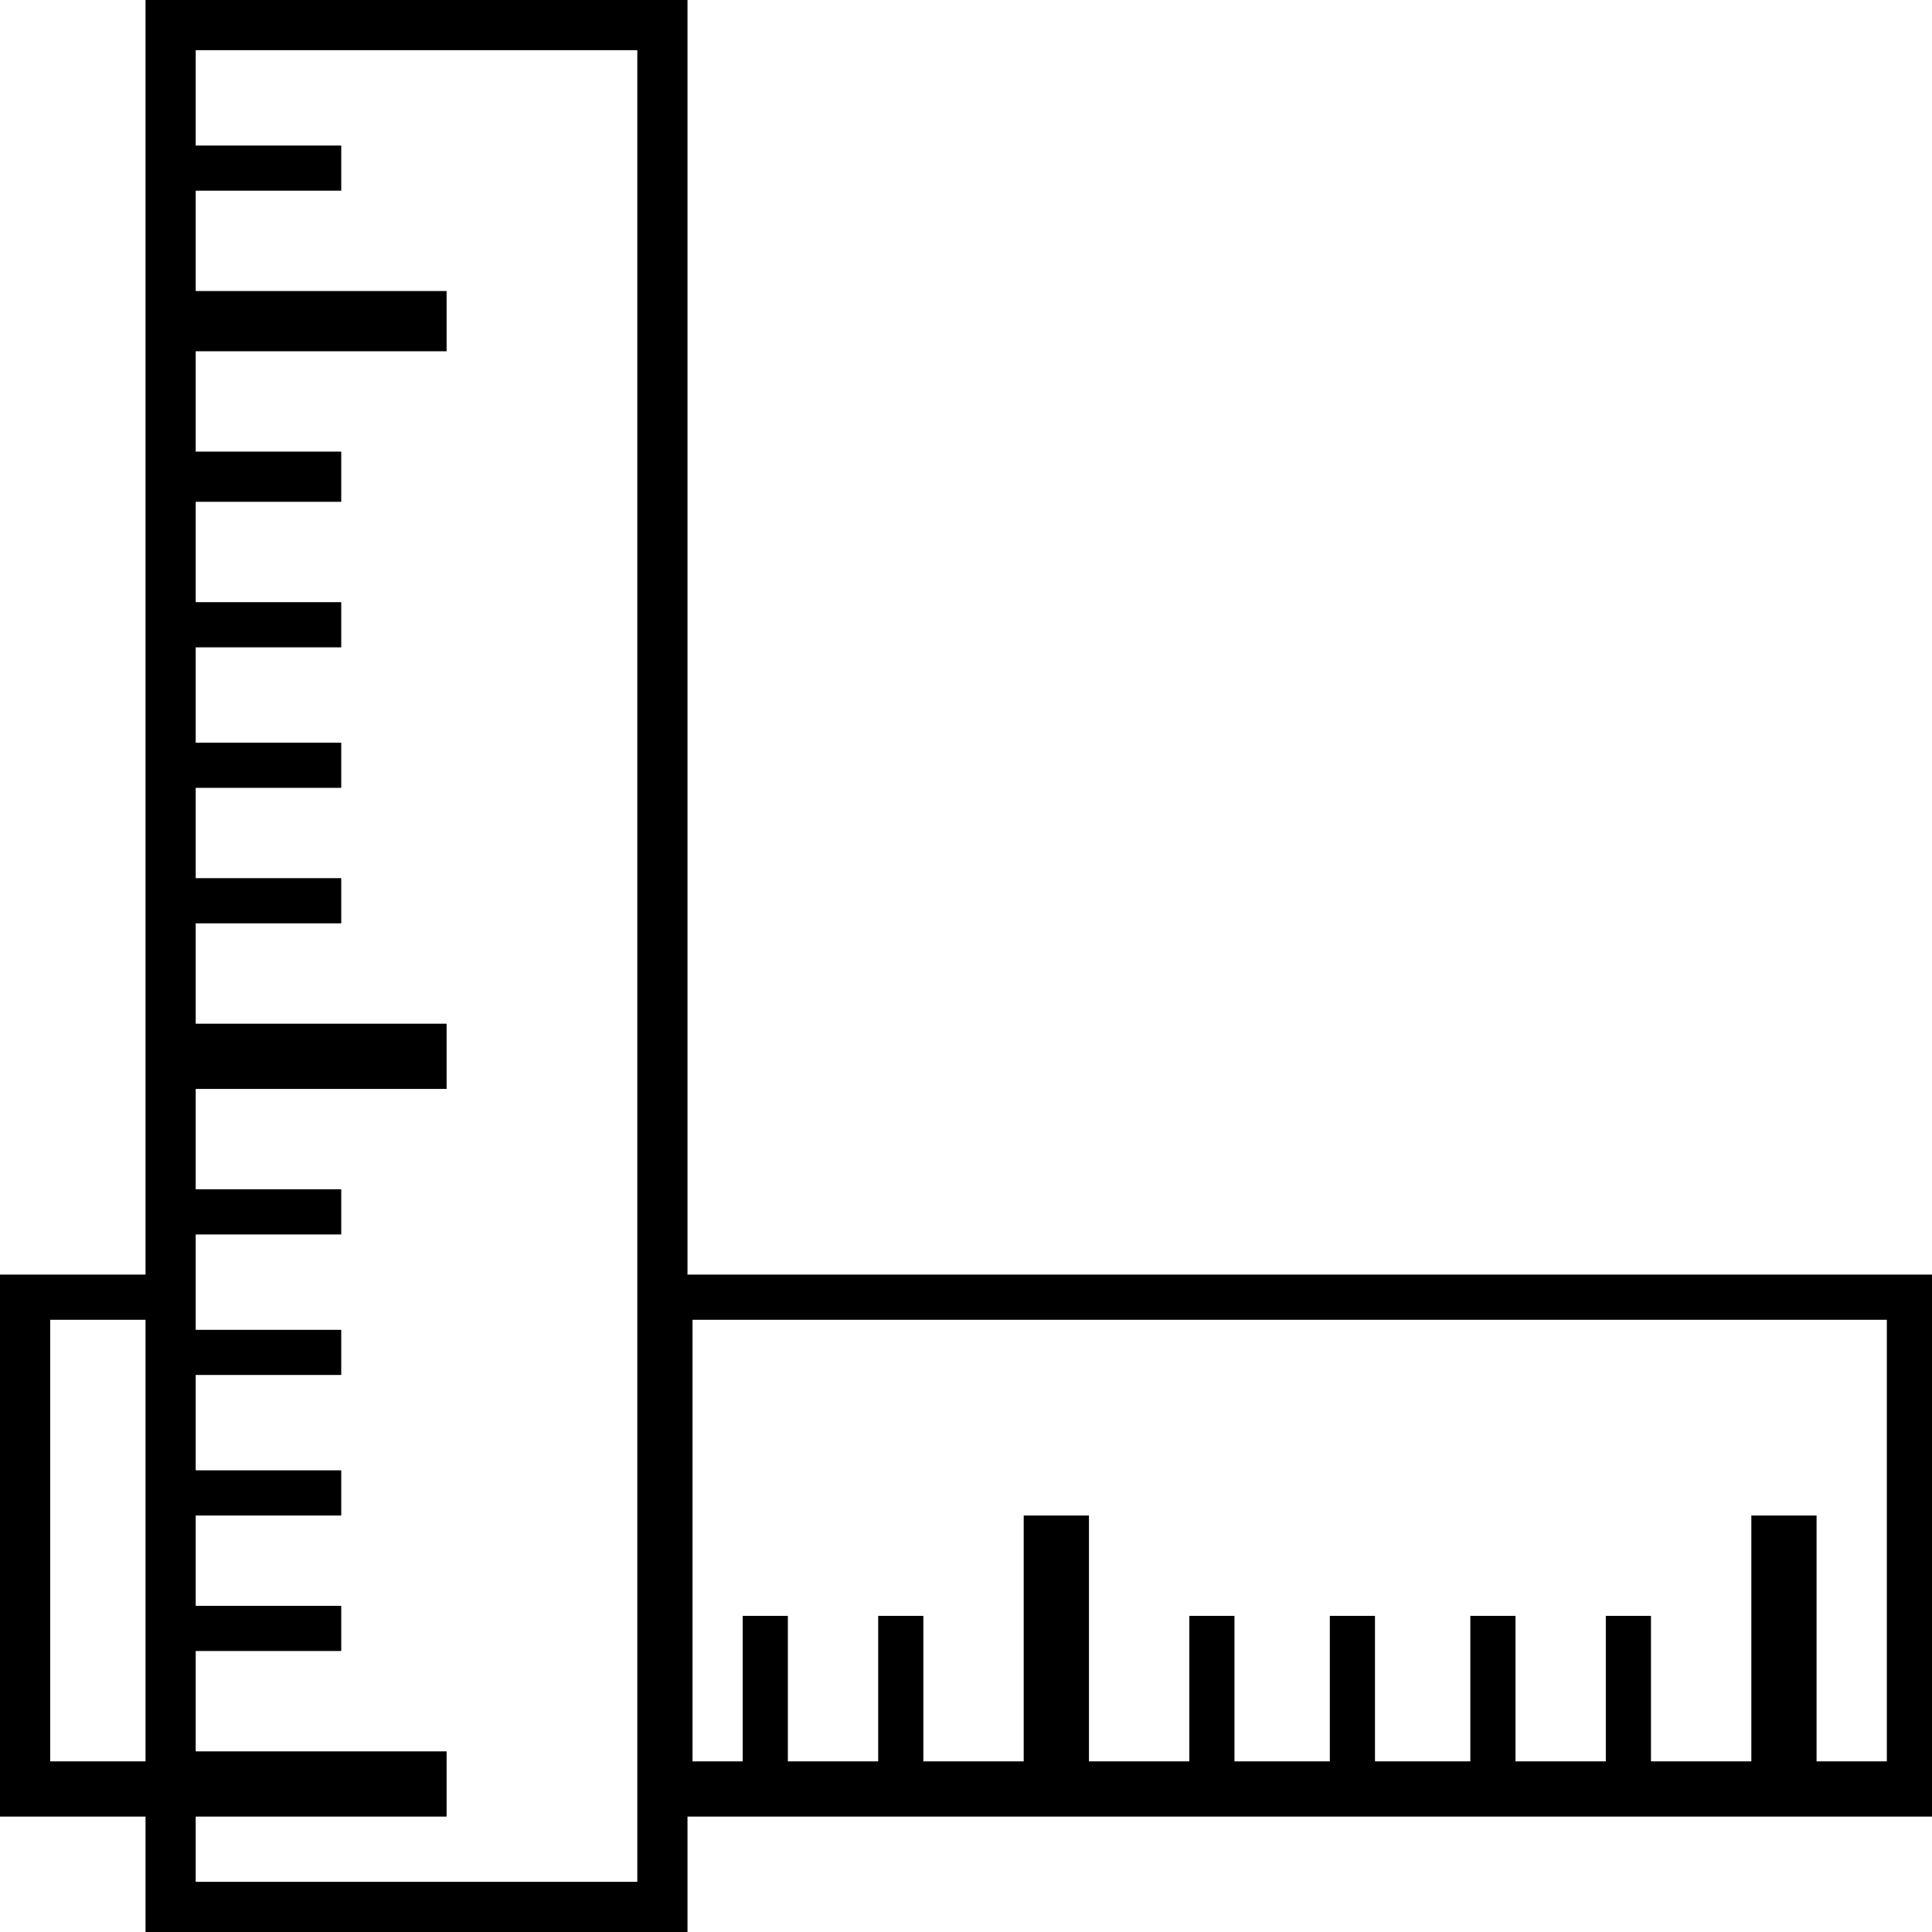
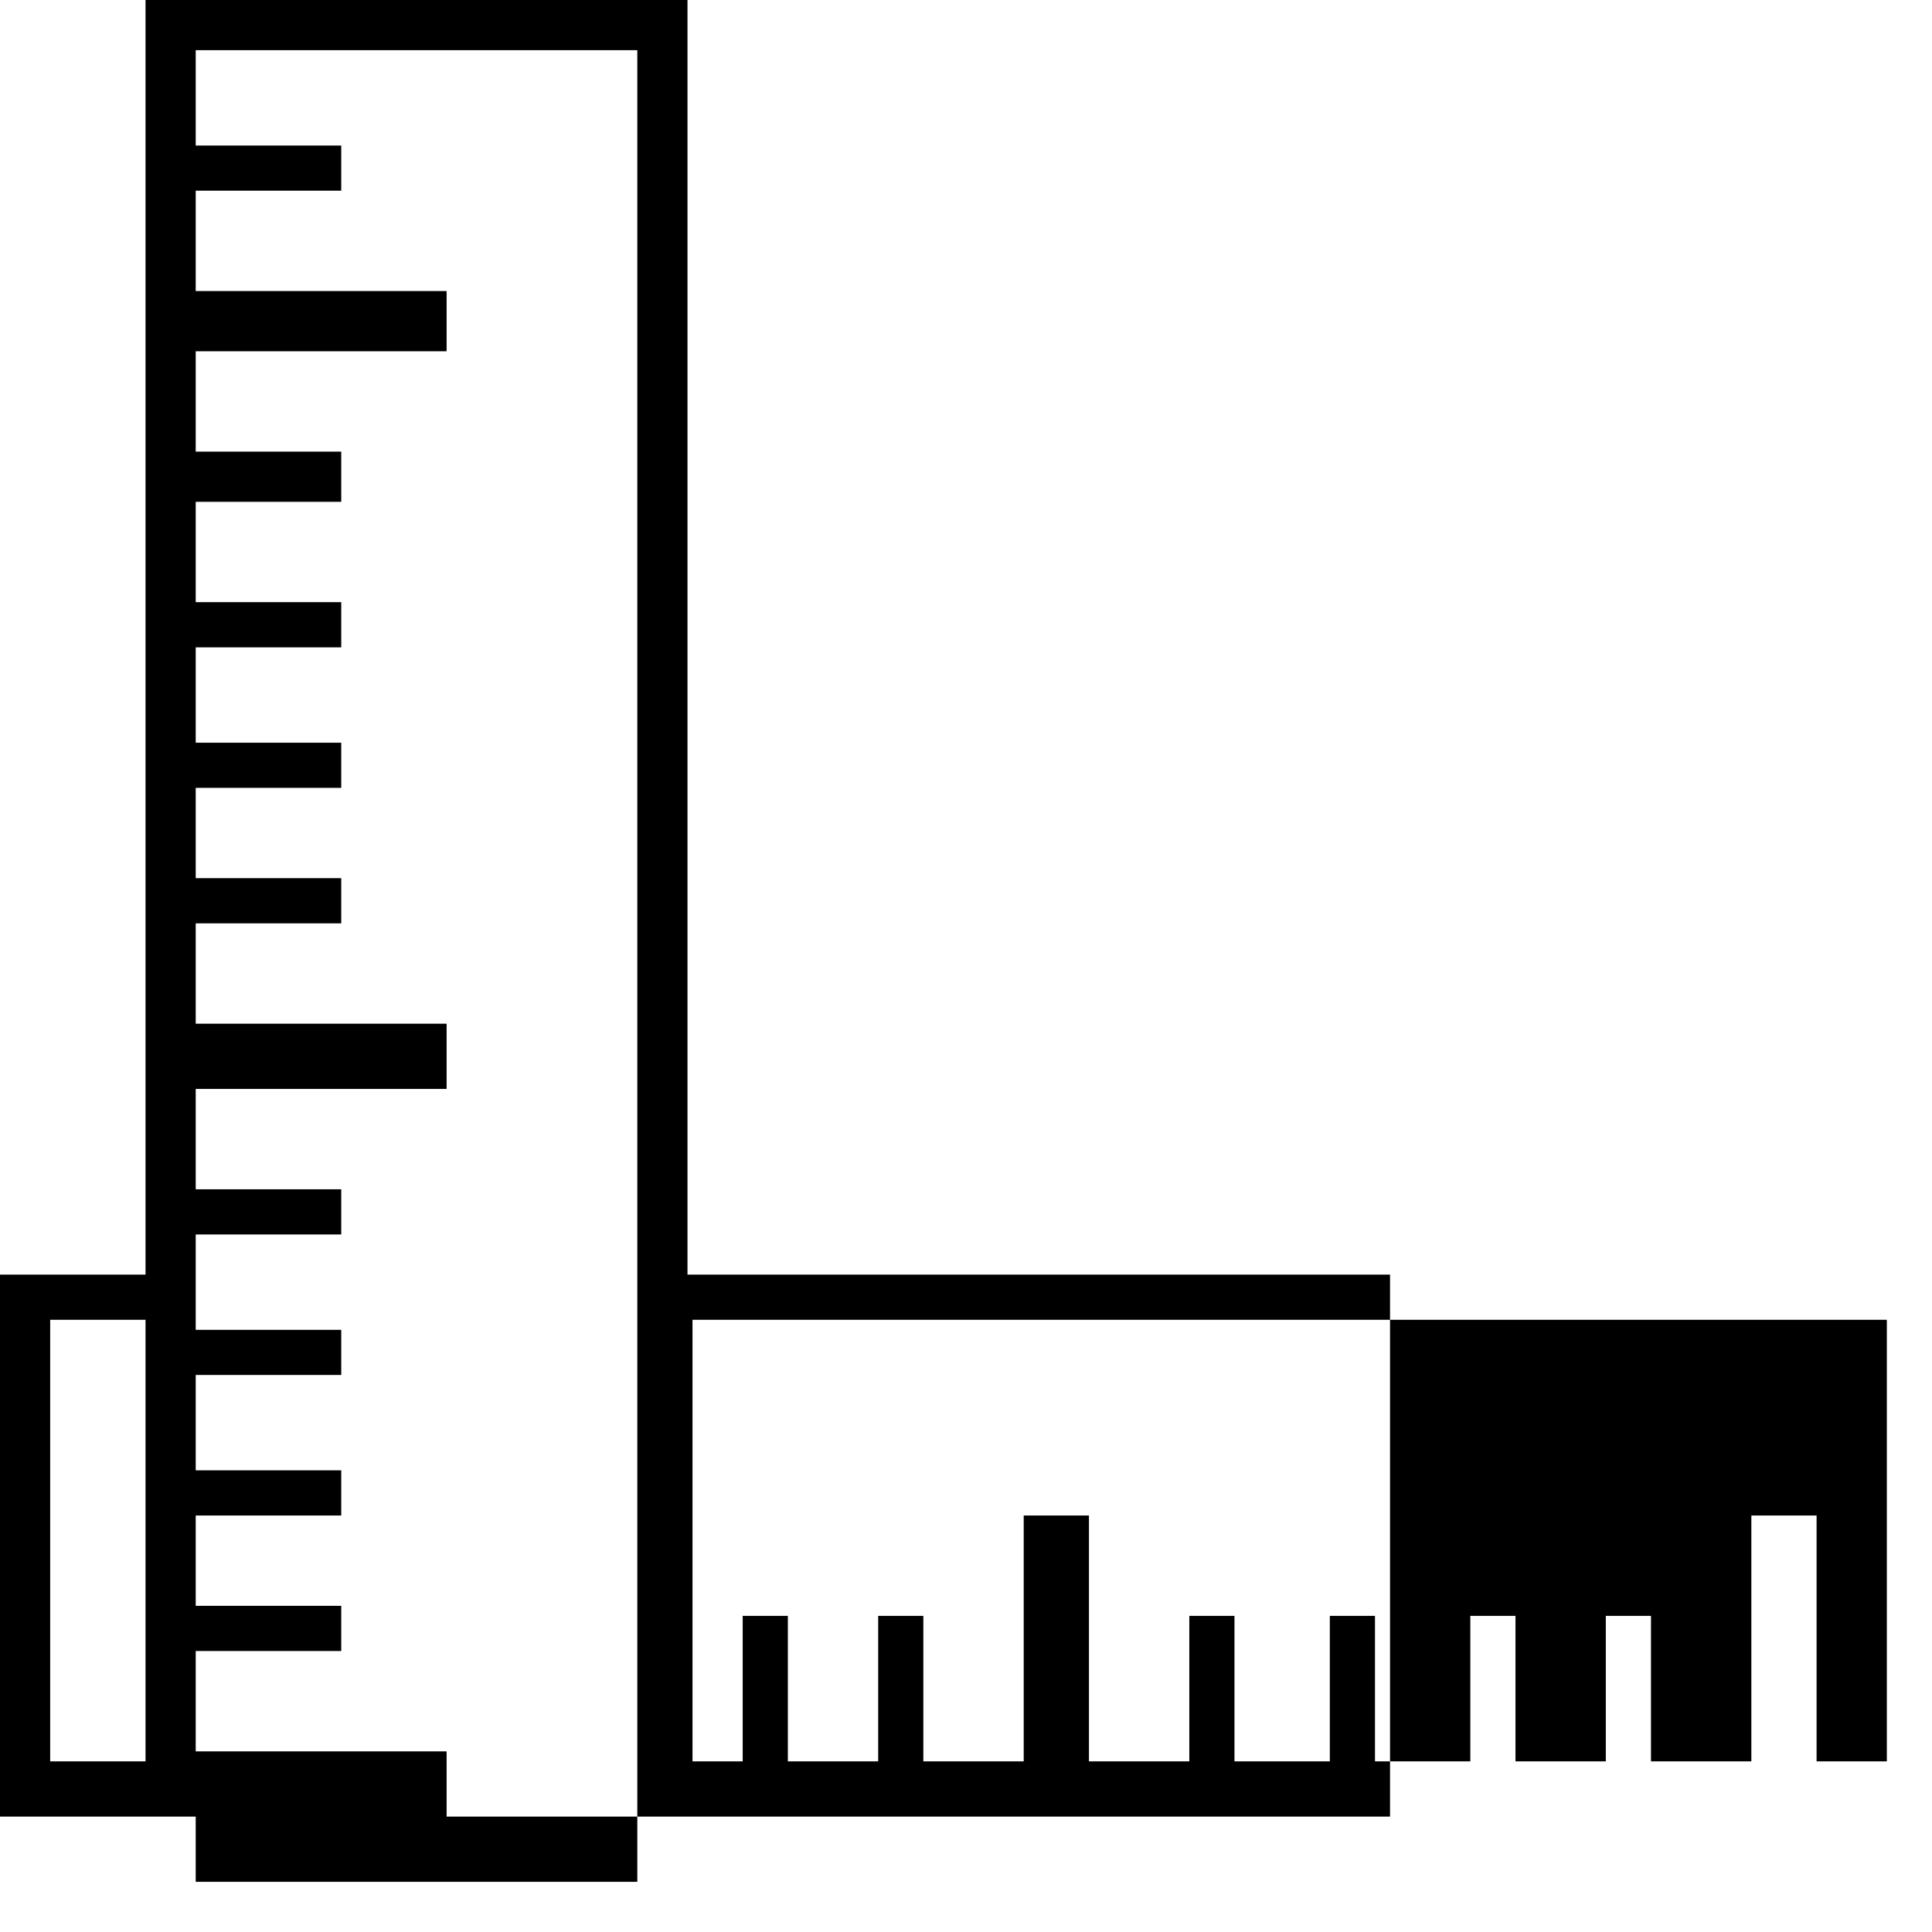
<svg xmlns="http://www.w3.org/2000/svg" version="1.1" id="Ebene_1" x="0px" y="0px" viewBox="0 0 38.5 38.5" style="enable-background:new 0 0 38.5 38.5;" xml:space="preserve">
-   <path d="M38.5,25.4H13.7V0H2.9v25.4H0v10.8h2.9v2.4h10.8v-2.4h24.8V25.4z M1,35.1v-8.8h1.9v8.8H1z M12.7,37.5H3.9v-1.3h5v-1.3h-5v-2  h2.9V32H3.9v-1.8h2.9v-0.9H3.9v-1.9h2.9v-0.9H3.9v-1.9h2.9v-0.9H3.9v-2h5v-1.3h-5v-2h2.9v-0.9H3.9v-1.8h2.9v-0.9H3.9v-1.9h2.9v-0.9  H3.9V10h2.9V9H3.9V7h5V5.8h-5v-2h2.9V2.9H3.9V1h8.8V37.5z M37.5,35.1h-1.3v-4.9h-1.3v4.9h-2v-2.9H32v2.9h-1.8v-2.9h-0.9v2.9h-1.9  v-2.9h-0.9v2.9h-1.9v-2.9h-0.9v2.9h-2v-4.9h-1.3v4.9h-2v-2.9h-0.9v2.9h-1.8v-2.9h-0.9v2.9h-1v-8.8h23.8V35.1z" />
+   <path d="M38.5,25.4H13.7V0H2.9v25.4H0v10.8h2.9v2.4v-2.4h24.8V25.4z M1,35.1v-8.8h1.9v8.8H1z M12.7,37.5H3.9v-1.3h5v-1.3h-5v-2  h2.9V32H3.9v-1.8h2.9v-0.9H3.9v-1.9h2.9v-0.9H3.9v-1.9h2.9v-0.9H3.9v-2h5v-1.3h-5v-2h2.9v-0.9H3.9v-1.8h2.9v-0.9H3.9v-1.9h2.9v-0.9  H3.9V10h2.9V9H3.9V7h5V5.8h-5v-2h2.9V2.9H3.9V1h8.8V37.5z M37.5,35.1h-1.3v-4.9h-1.3v4.9h-2v-2.9H32v2.9h-1.8v-2.9h-0.9v2.9h-1.9  v-2.9h-0.9v2.9h-1.9v-2.9h-0.9v2.9h-2v-4.9h-1.3v4.9h-2v-2.9h-0.9v2.9h-1.8v-2.9h-0.9v2.9h-1v-8.8h23.8V35.1z" />
</svg>